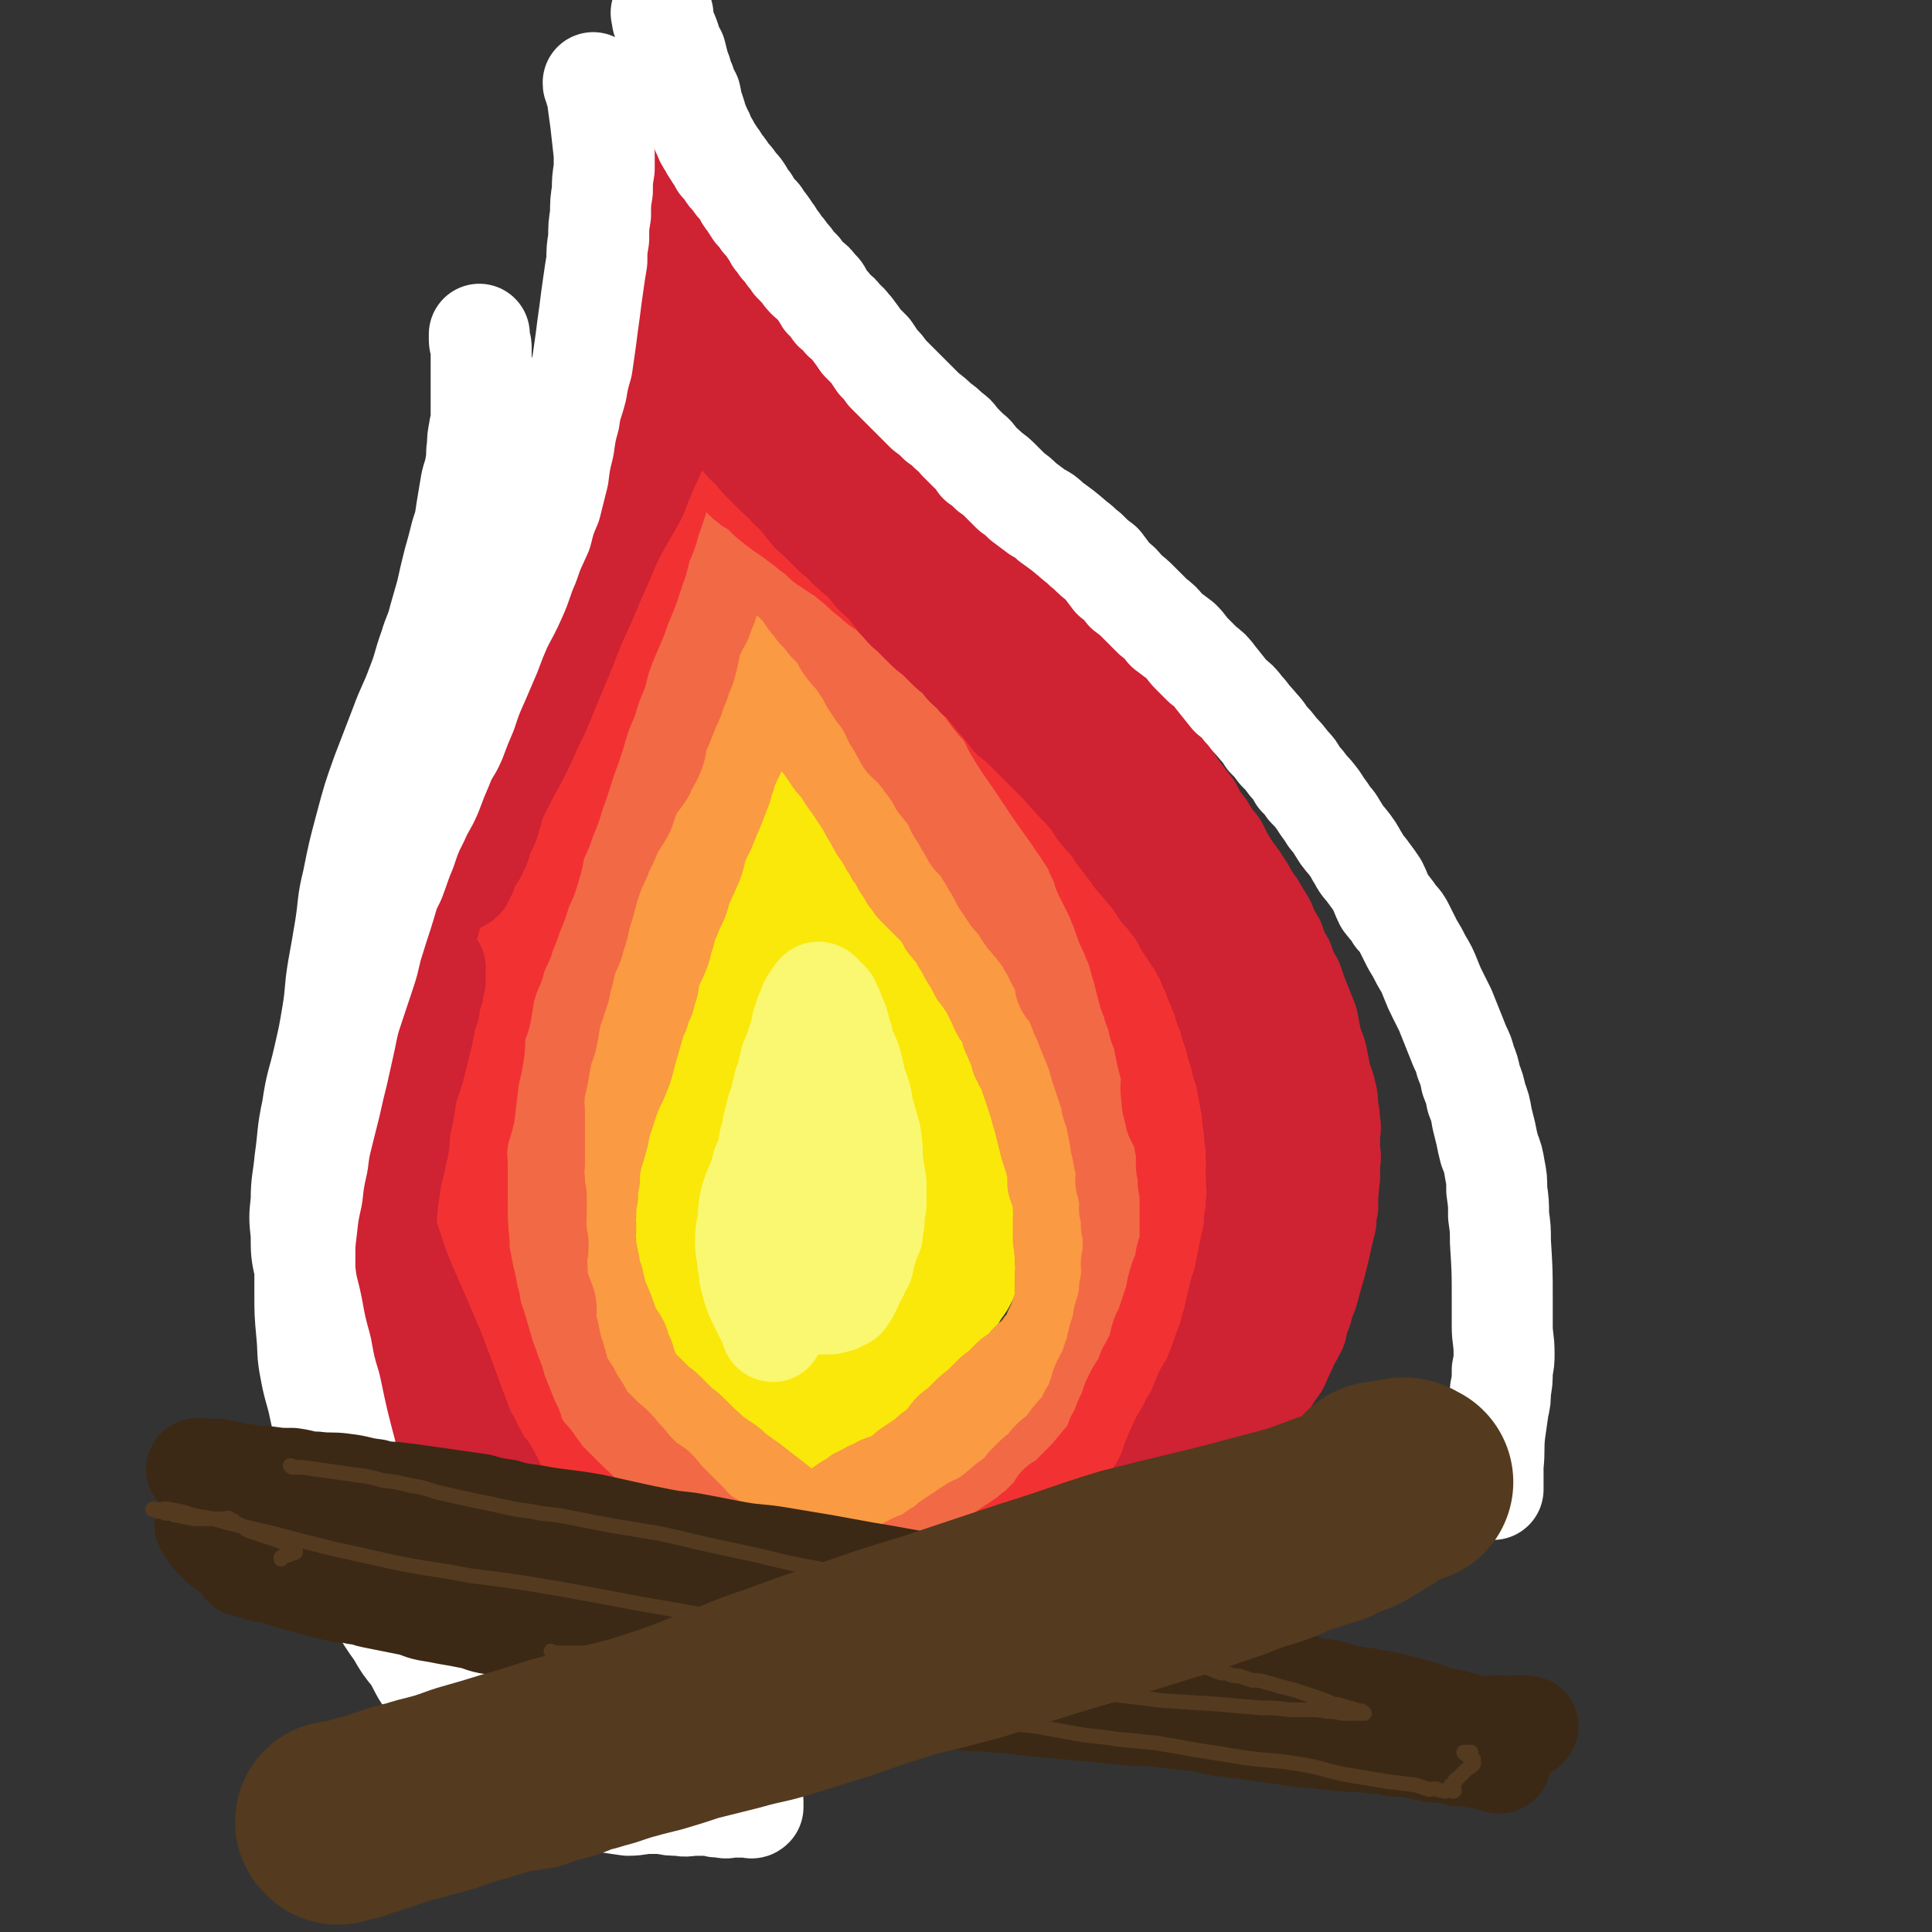
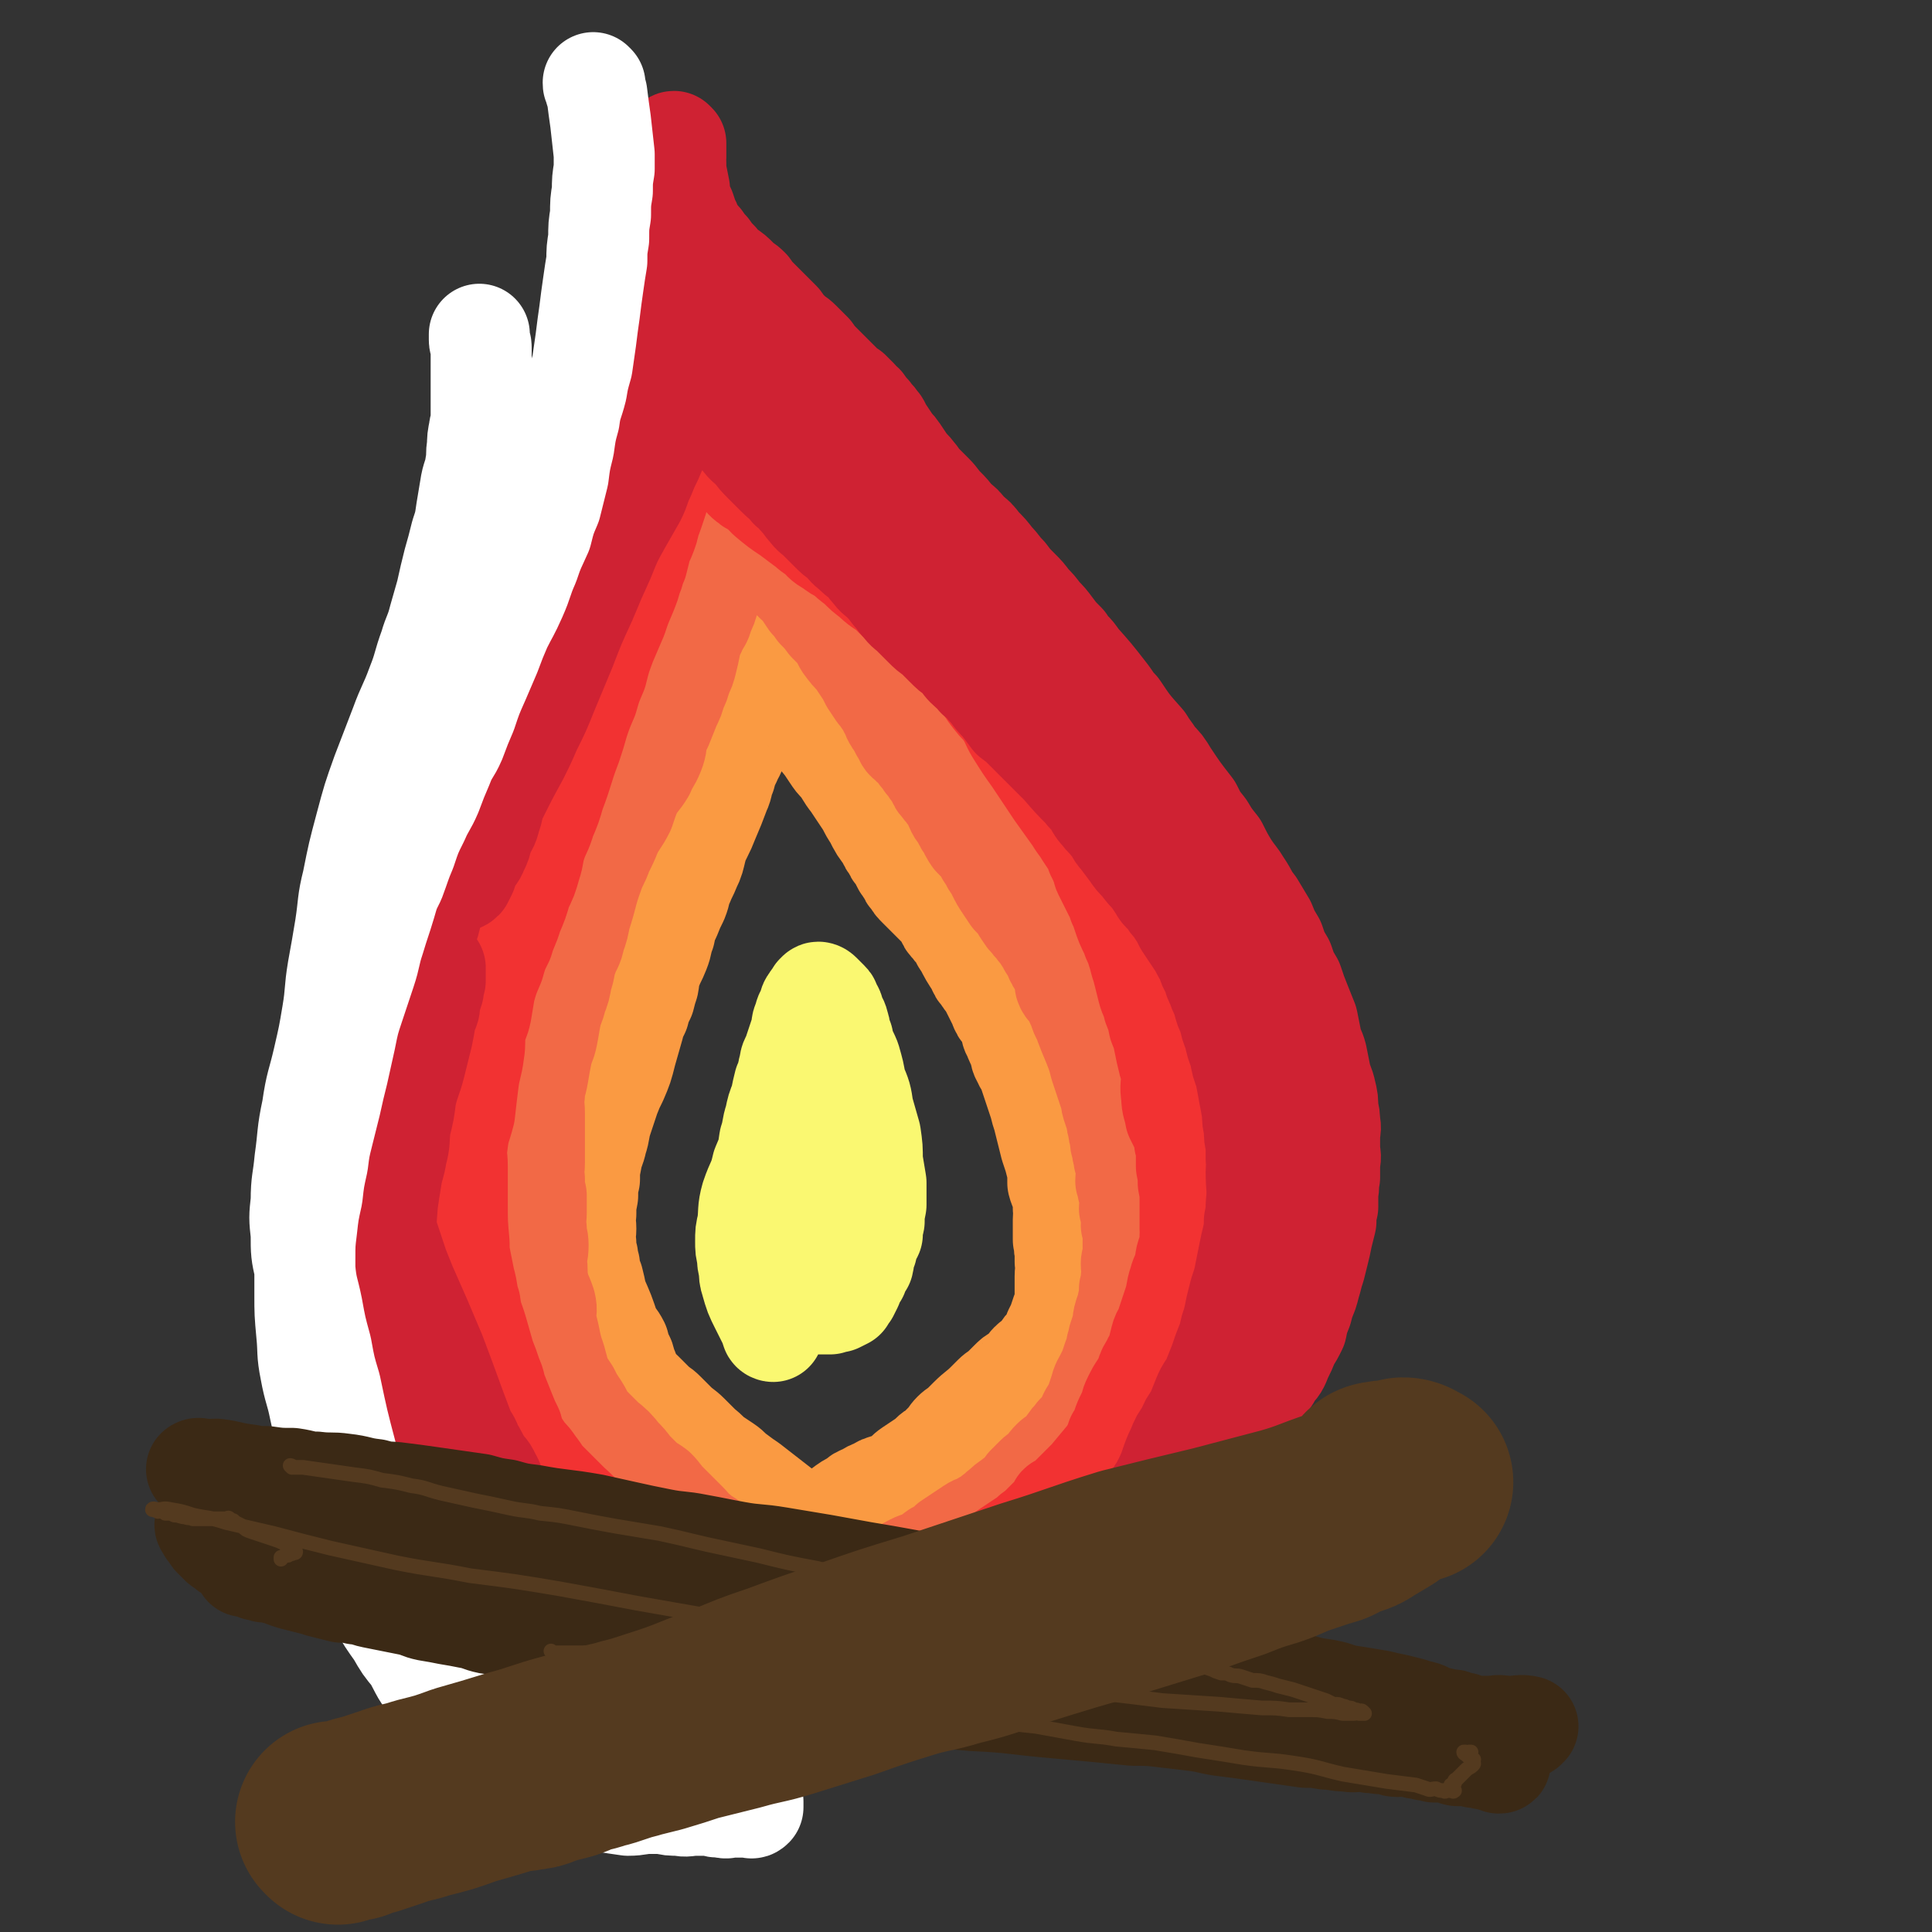
<svg xmlns="http://www.w3.org/2000/svg" viewBox="0 0 1052 1052" version="1.1">
  <rect x="0" y="0" width="1052" height="1052" fill="#333333" stroke="none" />
  <g fill="none" stroke="#FAE80B" stroke-width="55" stroke-linecap="round" stroke-linejoin="round">
-     <path d="M434,775c0,0 0,-1 -1,-1 -1,0 -1,0 -1,1 -2,0 -2,0 -3,0 -2,-1 -2,-1 -3,-1 -2,-1 -2,0 -5,0 -3,-1 -3,-1 -6,-2 -4,-2 -4,-2 -8,-4 -4,-2 -5,-2 -8,-5 -5,-3 -5,-3 -9,-7 -6,-7 -6,-6 -11,-14 -5,-7 -5,-7 -9,-16 -4,-9 -4,-9 -8,-18 -3,-8 -3,-8 -5,-16 -3,-16 -3,-16 -5,-32 0,-5 0,-5 1,-10 2,-7 2,-7 4,-13 2,-7 3,-7 6,-13 3,-7 3,-7 6,-14 3,-7 3,-7 6,-15 3,-7 3,-7 6,-14 3,-6 3,-6 6,-12 4,-7 4,-7 8,-14 4,-7 4,-7 8,-15 3,-6 3,-6 6,-12 3,-6 3,-6 5,-12 3,-6 3,-5 5,-11 2,-5 2,-5 3,-10 2,-5 2,-5 2,-10 1,-8 1,-8 2,-15 1,-11 1,-11 2,-22 0,-4 0,-4 0,-9 1,-5 1,-5 1,-9 1,-7 1,-7 2,-14 0,-1 0,-1 1,-3 0,-1 0,-2 0,-2 0,0 0,1 0,2 0,1 0,1 0,2 0,0 0,0 0,1 0,1 -1,1 0,2 0,2 0,2 0,3 1,3 1,3 2,7 1,3 1,3 2,6 2,5 2,5 3,9 2,5 2,5 4,10 3,6 3,6 6,11 4,8 4,8 9,16 5,10 5,10 10,20 7,12 7,12 13,24 6,11 7,11 12,22 4,8 4,8 8,16 3,7 3,7 5,13 1,4 1,4 2,8 2,6 2,6 3,11 2,8 2,8 4,15 2,8 2,8 4,16 2,7 1,7 3,14 2,7 2,7 4,13 2,7 2,7 2,13 1,11 1,11 1,21 -1,4 -1,5 -2,9 -2,5 -3,5 -6,10 -3,5 -4,5 -8,10 -4,6 -4,6 -9,12 -4,5 -4,5 -8,10 -3,5 -3,5 -7,10 -4,5 -4,5 -9,10 -4,4 -4,4 -9,8 -4,3 -3,4 -8,6 -9,4 -9,4 -18,6 -4,1 -5,1 -9,1 -3,-1 -3,0 -7,-1 -3,-1 -4,-1 -7,-4 -5,-4 -6,-3 -9,-9 -10,-18 -11,-19 -17,-39 -6,-20 -6,-20 -8,-41 -2,-17 0,-18 1,-35 1,-10 1,-10 3,-19 3,-12 3,-12 8,-23 5,-12 5,-12 10,-24 6,-11 5,-11 12,-21 11,-16 11,-16 24,-31 2,-4 2,-4 6,-6 2,-1 2,0 4,0 1,0 1,1 1,1 1,3 1,3 2,6 1,6 1,6 1,12 1,19 1,19 1,39 -1,23 -1,23 -1,47 -1,18 -1,18 -1,35 -1,13 0,13 -1,26 -1,8 0,8 -2,16 -2,6 -2,5 -5,10 -2,3 -2,3 -4,5 0,1 -1,0 -1,1 -1,0 -1,0 -2,1 -2,0 -2,0 -3,1 -1,0 -1,0 -2,1 -1,0 -1,1 -1,1 -1,-1 -1,-1 -2,-2 0,-1 0,-1 0,-2 -2,-9 -3,-9 -4,-18 -2,-30 -2,-30 -2,-60 -1,-20 -1,-20 0,-39 1,-12 2,-12 5,-23 1,-4 1,-5 4,-8 2,-1 2,-1 4,-1 1,0 1,0 2,1 1,1 1,1 2,2 2,3 3,3 4,7 5,9 5,9 8,19 6,15 6,15 10,30 3,13 3,13 6,26 3,12 3,11 5,24 2,10 1,10 2,20 0,8 0,8 0,16 -1,7 -1,8 -1,15 -1,5 -1,5 -2,11 -1,3 -1,3 -3,5 -1,1 -2,1 -4,1 -4,-2 -5,-2 -8,-5 -11,-13 -12,-13 -21,-28 -10,-17 -9,-18 -16,-36 -6,-16 -6,-16 -9,-32 -2,-9 -2,-9 -1,-18 0,-5 0,-6 1,-9 1,-1 2,0 4,0 0,0 0,0 0,0 3,3 3,3 5,6 8,8 9,7 16,15 9,10 10,9 17,20 7,11 6,11 11,23 3,9 3,9 5,18 2,7 2,7 2,14 1,4 1,4 0,9 -1,2 -1,3 -2,4 -1,1 -1,1 -2,1 -3,-1 -4,-1 -7,-3 -10,-11 -10,-12 -19,-25 -4,-5 -4,-5 -7,-9 " />
-   </g>
+     </g>
  <g fill="none" stroke="#FAF871" stroke-width="55" stroke-linecap="round" stroke-linejoin="round">
    <path d="M421,725c0,0 -1,0 -1,-1 0,-1 0,-1 0,-1 -1,-2 -1,-2 -2,-4 -1,-2 -1,-2 -2,-4 -1,-2 -1,-2 -2,-4 -3,-6 -3,-6 -5,-13 -1,-3 -1,-4 -1,-7 -1,-4 -1,-4 -1,-7 -1,-4 -1,-4 -1,-8 0,-5 0,-5 1,-9 1,-7 0,-8 2,-15 3,-9 4,-8 6,-17 3,-7 3,-7 4,-14 2,-6 1,-6 3,-12 1,-5 1,-5 3,-10 1,-5 1,-5 2,-9 1,-2 1,-2 2,-4 0,-3 0,-3 1,-6 0,-3 1,-3 2,-6 1,-3 1,-3 2,-6 1,-3 1,-3 2,-6 1,-4 0,-4 2,-7 0,-3 1,-3 2,-5 1,-3 0,-3 2,-5 0,-1 1,-1 2,-2 0,-1 0,-2 1,-2 0,-1 1,-1 2,0 0,0 0,0 1,1 0,0 0,0 1,1 1,1 1,1 2,2 1,1 1,1 1,3 2,2 2,2 2,5 2,3 2,2 3,6 1,3 0,4 2,7 1,6 2,6 4,11 2,7 2,7 3,13 3,7 3,7 4,14 2,7 2,7 4,14 1,7 1,7 1,14 1,6 1,6 2,12 0,6 0,6 0,12 -1,5 -1,5 -1,9 -1,4 -1,4 -1,7 -2,4 -2,3 -3,8 -2,3 -1,4 -2,8 -2,3 -2,3 -3,6 -2,3 -2,3 -3,6 -1,2 -1,2 -2,4 -1,1 -1,1 -2,3 -2,1 -2,1 -4,2 -2,0 -2,0 -4,1 -2,0 -2,0 -4,0 -2,0 -2,0 -4,0 -2,0 -2,0 -3,0 -2,0 -2,0 -3,0 -1,0 -1,-1 -2,0 -1,0 -1,0 -2,1 -1,0 -1,0 -2,0 -1,0 -2,0 -2,0 -1,-1 -1,-1 -1,-2 -1,-1 0,-1 0,-2 0,-3 0,-3 0,-6 0,-5 0,-5 0,-9 0,-7 -1,-7 0,-13 0,-9 0,-9 1,-18 0,-10 0,-10 0,-19 0,-9 0,-9 0,-18 -1,-6 -1,-6 -1,-13 -1,-4 0,-4 0,-8 -1,-2 -1,-4 -1,-3 -1,0 0,2 0,4 0,3 0,3 0,6 0,5 0,5 0,11 0,9 0,9 0,17 -1,10 -1,10 -1,20 -1,9 0,9 0,17 0,7 -1,7 0,14 0,1 0,1 1,3 0,0 0,0 0,0 " />
  </g>
  <g fill="none" stroke="#FA9A42" stroke-width="55" stroke-linecap="round" stroke-linejoin="round">
    <path d="M430,826c0,0 0,0 -1,-1 -1,-1 -1,-1 -1,-1 -1,-1 -1,-1 -2,-2 -9,-7 -9,-7 -18,-14 -3,-2 -3,-2 -7,-5 -3,-2 -3,-3 -6,-5 -3,-2 -3,-2 -6,-4 -3,-2 -3,-3 -7,-6 -3,-3 -3,-3 -7,-7 -3,-3 -4,-3 -7,-6 -3,-3 -3,-3 -6,-6 -3,-3 -3,-2 -6,-5 -3,-3 -3,-3 -6,-6 -3,-3 -3,-2 -6,-5 -2,-3 -1,-3 -2,-7 -2,-3 -1,-3 -2,-6 -2,-4 -2,-4 -3,-8 -2,-4 -3,-4 -5,-8 -3,-9 -3,-9 -7,-18 -1,-5 -1,-5 -2,-9 -2,-4 -2,-4 -2,-8 -1,-2 -1,-2 -1,-5 -1,-3 -1,-3 -1,-7 -1,-4 0,-4 0,-8 0,-4 -1,-4 0,-8 0,-5 0,-5 1,-10 0,-5 0,-5 1,-9 0,-5 0,-5 1,-10 1,-6 2,-6 3,-11 2,-6 1,-6 3,-12 2,-6 2,-6 4,-12 2,-5 2,-5 4,-9 3,-7 3,-7 5,-15 2,-7 2,-7 4,-14 1,-4 1,-4 3,-8 1,-4 1,-4 3,-8 1,-4 1,-4 2,-7 1,-5 0,-5 2,-9 2,-5 2,-4 4,-9 2,-5 1,-5 3,-10 1,-5 1,-5 3,-9 2,-5 2,-5 4,-9 2,-5 1,-5 3,-9 2,-5 2,-4 4,-9 2,-4 2,-5 3,-9 1,-4 1,-4 3,-8 2,-4 2,-4 4,-9 3,-7 3,-7 6,-15 2,-4 1,-5 3,-9 1,-4 1,-4 3,-8 1,-3 2,-3 3,-7 1,-4 1,-4 2,-8 1,-4 1,-3 3,-7 1,-3 1,-3 2,-6 1,-3 0,-3 1,-7 0,-2 0,-2 1,-5 0,-2 0,-2 1,-4 0,-2 0,-2 1,-5 0,-1 1,-1 1,-2 0,-2 -1,-2 0,-3 0,-2 1,-2 1,-3 0,-2 -1,-2 0,-4 0,-1 1,0 1,-1 0,-1 -1,-2 0,-2 0,-1 0,-1 1,-1 0,-1 -1,-1 0,-2 0,0 0,0 1,1 0,0 0,0 1,1 0,0 0,0 1,1 0,0 0,0 1,1 0,1 0,1 1,2 0,0 0,0 1,1 0,1 0,1 1,2 0,1 0,1 1,2 1,3 1,3 3,6 1,3 1,3 2,5 1,2 1,2 2,4 1,3 1,3 2,5 1,3 1,3 3,5 2,3 2,3 4,6 2,3 2,3 3,5 2,3 1,3 3,6 1,3 1,3 3,5 2,3 2,3 4,6 2,3 2,3 4,5 4,5 3,5 7,10 2,3 2,3 4,6 2,3 2,3 4,6 2,4 2,4 4,7 3,6 3,6 7,11 1,3 1,3 3,5 1,3 1,3 3,5 1,2 1,2 2,4 1,2 1,2 3,4 1,3 1,3 3,5 1,2 1,2 3,4 2,2 2,2 4,4 2,2 2,2 4,4 2,2 2,2 4,4 2,2 2,2 3,4 1,3 1,3 3,5 2,3 2,2 4,5 2,3 1,3 3,5 3,6 3,6 7,12 1,3 1,3 3,5 1,2 1,2 3,4 1,2 1,2 2,4 1,2 1,2 2,4 1,2 1,2 2,4 1,3 1,3 3,5 2,3 2,3 3,6 1,3 0,3 2,6 1,3 1,3 3,6 1,4 0,4 2,7 1,3 2,3 3,6 1,3 1,3 2,6 2,6 2,6 4,12 1,4 1,4 2,7 1,4 1,4 2,8 1,4 1,4 2,8 1,3 1,3 2,6 1,4 1,4 2,7 0,4 0,4 0,7 1,4 2,4 3,7 0,4 0,4 0,7 1,3 0,3 0,6 0,3 0,3 0,6 0,3 0,3 0,5 1,3 0,3 1,6 0,3 0,3 0,6 1,4 0,4 0,8 0,2 0,2 0,4 0,3 0,3 0,6 0,3 1,3 0,6 0,2 -1,2 -2,4 -1,3 -1,3 -2,6 -1,2 -1,2 -2,4 -1,3 -1,3 -3,6 -1,2 -2,2 -3,4 -1,2 -1,2 -3,4 -1,2 -2,1 -4,3 -2,2 -1,2 -3,4 -2,2 -2,2 -4,3 -2,1 -2,1 -4,3 -2,2 -2,2 -4,4 -2,2 -3,2 -5,4 -2,2 -2,2 -4,4 -4,4 -5,4 -9,8 -2,2 -2,2 -4,4 -2,2 -3,2 -5,4 -2,2 -2,3 -4,5 -2,2 -2,2 -4,4 -2,2 -2,1 -4,3 -2,2 -2,2 -5,4 -3,2 -3,2 -6,4 -3,2 -3,3 -6,5 -3,2 -3,2 -6,3 -4,1 -4,1 -7,3 -3,1 -3,1 -6,3 -3,1 -3,1 -5,3 -4,2 -4,2 -8,5 -1,1 -1,1 -3,2 -1,1 -1,1 -2,2 0,1 1,1 1,2 " />
  </g>
  <g fill="none" stroke="#F26946" stroke-width="55" stroke-linecap="round" stroke-linejoin="round">
    <path d="M435,875c0,0 0,-1 -1,-1 -1,0 -1,0 -1,0 -2,-1 -2,-1 -3,-1 -1,-1 -1,-2 -3,-3 -3,-1 -3,-1 -5,-3 -4,-3 -4,-3 -8,-5 -4,-3 -4,-3 -8,-5 -3,-3 -4,-2 -7,-5 -3,-3 -2,-3 -5,-6 -4,-4 -4,-4 -7,-6 -4,-3 -4,-2 -7,-5 -4,-3 -3,-3 -6,-6 -3,-3 -3,-3 -5,-5 -3,-3 -3,-3 -6,-6 -3,-3 -3,-4 -6,-7 -4,-3 -4,-2 -7,-5 -3,-3 -3,-3 -6,-6 -3,-4 -3,-4 -6,-7 -4,-5 -4,-5 -9,-9 -3,-3 -3,-3 -7,-7 -2,-2 -2,-2 -4,-5 -2,-4 -2,-4 -4,-7 -2,-3 -2,-3 -4,-7 -2,-3 -2,-3 -4,-6 -3,-8 -2,-8 -5,-16 -1,-4 -1,-4 -2,-9 -1,-4 -1,-4 -2,-9 0,-4 1,-4 0,-8 -2,-6 -3,-6 -4,-12 -1,-5 0,-6 -1,-11 0,-4 1,-4 1,-9 0,-4 -1,-4 -1,-9 -1,-4 0,-4 0,-9 0,-4 0,-4 0,-9 -1,-4 -1,-4 -1,-9 -1,-4 0,-4 0,-9 0,-4 0,-4 0,-9 0,-4 0,-4 0,-8 0,-5 0,-5 0,-10 0,-5 -1,-5 0,-10 0,-5 1,-5 2,-11 1,-6 1,-6 2,-11 1,-5 2,-5 3,-10 1,-5 1,-6 2,-11 1,-5 2,-5 3,-10 2,-5 2,-5 3,-11 2,-5 1,-6 3,-11 2,-6 3,-5 4,-11 2,-5 2,-6 3,-11 4,-12 3,-12 7,-23 2,-6 3,-6 5,-12 3,-6 3,-6 5,-11 3,-6 4,-6 7,-12 2,-6 2,-6 4,-11 3,-5 4,-5 7,-10 2,-5 3,-5 5,-10 2,-5 1,-5 2,-10 1,-3 2,-3 3,-6 2,-5 2,-5 4,-10 2,-4 2,-4 3,-8 2,-4 2,-4 3,-8 2,-4 2,-4 3,-8 1,-4 1,-4 2,-9 1,-4 1,-4 3,-8 2,-5 3,-4 4,-9 2,-4 2,-4 3,-8 1,-3 1,-3 2,-6 1,-4 1,-4 2,-7 1,-3 0,-3 1,-5 0,-3 1,-2 2,-5 1,-3 0,-3 1,-6 0,-3 1,-3 2,-5 1,-4 1,-4 2,-9 0,-1 0,-1 1,-3 0,0 -1,-1 0,-2 0,0 0,0 1,0 0,-1 1,0 1,0 0,-1 -1,-1 0,-2 0,0 0,0 1,1 0,0 0,0 1,1 0,0 0,0 1,0 1,2 1,2 2,4 0,1 1,1 1,2 0,1 0,1 1,2 1,1 1,1 2,2 1,1 1,1 2,2 1,2 1,2 2,3 1,2 2,2 3,3 3,3 2,3 5,6 2,2 2,2 3,4 2,3 1,4 3,6 2,3 3,2 5,5 3,2 2,2 4,4 2,3 2,3 4,6 2,2 2,2 4,5 3,3 3,3 6,7 3,3 3,3 6,6 2,3 1,3 3,6 3,4 3,4 6,7 2,3 2,3 4,6 2,3 2,3 4,7 2,3 2,3 4,6 2,2 2,2 3,4 2,3 2,2 3,5 2,3 1,3 3,6 1,2 2,2 3,5 1,2 1,2 2,3 1,3 1,3 3,4 1,2 2,2 3,3 2,2 2,2 3,4 2,2 2,2 3,4 2,2 2,2 3,4 2,2 2,2 3,4 1,3 1,3 3,5 1,2 2,2 3,4 2,2 2,2 3,4 1,3 1,3 2,5 1,2 2,2 3,4 1,3 1,3 3,5 1,3 1,3 3,6 2,2 2,2 4,4 2,3 2,3 3,5 2,3 2,3 3,5 2,3 2,3 3,5 2,4 2,4 4,7 2,3 2,3 4,6 2,2 2,2 4,4 2,3 1,3 3,5 1,2 1,2 3,4 2,3 2,2 4,5 2,2 2,2 3,4 2,3 2,3 3,5 2,3 2,3 3,5 1,3 1,3 3,5 1,3 2,3 3,6 1,2 0,3 0,5 1,3 2,2 4,5 1,2 1,2 2,5 1,2 1,2 2,5 1,3 2,3 3,7 3,8 3,7 6,15 1,3 1,3 2,7 1,3 1,3 2,6 1,3 1,3 2,6 1,3 1,3 2,6 0,2 0,2 1,5 1,3 1,3 2,6 0,2 0,2 1,5 0,2 0,2 1,5 0,3 0,3 1,6 0,3 1,3 1,6 1,3 2,3 2,6 0,3 -1,3 -1,6 1,2 1,2 1,4 1,4 1,4 2,7 0,2 -1,2 -1,4 1,3 1,3 1,6 1,2 0,2 0,3 1,2 1,2 1,4 1,2 0,2 0,4 0,2 0,2 0,4 0,2 1,2 0,4 0,3 -1,3 -1,5 0,4 1,4 0,8 0,3 0,3 -1,6 0,4 0,4 -1,8 0,3 -1,3 -2,7 -1,3 0,3 -1,6 -1,3 -1,3 -2,6 0,2 0,2 -1,4 0,4 -1,4 -2,7 -1,3 -1,3 -2,6 -1,2 -1,2 -2,4 -2,4 -2,3 -3,7 -1,3 -1,3 -2,6 -1,3 -1,3 -3,6 -2,3 -1,3 -3,6 -2,3 -2,3 -5,6 -2,3 -2,2 -4,5 -2,3 -2,3 -4,6 -3,2 -3,1 -5,3 -3,3 -2,3 -4,5 -3,3 -3,2 -5,4 -3,3 -3,3 -5,5 -2,3 -2,3 -4,5 -2,2 -2,1 -4,3 -3,2 -3,2 -5,4 -3,2 -3,3 -5,4 -3,3 -3,2 -6,4 -3,2 -3,1 -6,3 -3,2 -3,2 -6,4 -3,2 -3,2 -6,4 -3,3 -3,3 -7,5 -3,2 -3,3 -6,4 -3,2 -3,1 -7,3 -2,1 -2,1 -5,3 -1,1 -1,1 -2,2 -2,2 -2,2 -4,3 -5,3 -5,3 -9,5 -2,1 -2,1 -4,2 -3,1 -3,2 -6,3 0,0 0,0 -1,0 0,-1 -1,-1 -1,0 1,0 2,0 3,1 " />
  </g>
  <g fill="none" stroke="#F23232" stroke-width="55" stroke-linecap="round" stroke-linejoin="round">
    <path d="M375,859c0,0 -1,-1 -1,-1 0,0 1,1 1,1 -2,0 -3,0 -5,-1 -4,-1 -4,-1 -7,-2 -6,-2 -6,-2 -11,-5 -14,-8 -14,-8 -27,-18 -8,-6 -7,-7 -15,-14 -6,-6 -6,-6 -12,-12 -4,-4 -3,-4 -7,-9 -2,-3 -2,-3 -5,-6 -2,-3 -2,-3 -4,-6 -2,-4 -2,-4 -3,-8 -2,-4 -2,-4 -4,-9 -2,-5 -2,-5 -4,-10 -2,-5 -1,-5 -3,-9 -2,-6 -2,-6 -4,-11 -2,-7 -2,-7 -4,-14 -2,-7 -3,-7 -4,-15 -2,-6 -1,-6 -3,-13 -1,-5 -1,-5 -2,-10 -1,-5 -1,-5 -1,-10 -1,-11 -1,-11 -1,-22 0,-5 0,-5 0,-10 0,-5 0,-5 0,-10 0,-6 -1,-6 0,-12 1,-9 2,-9 4,-17 1,-9 1,-9 2,-17 1,-8 2,-8 3,-16 1,-6 0,-6 1,-12 1,-5 2,-5 3,-10 1,-6 1,-6 2,-12 2,-7 2,-7 5,-14 2,-7 2,-7 5,-13 2,-7 3,-7 5,-14 3,-7 3,-7 5,-14 3,-6 3,-6 5,-13 2,-6 1,-6 3,-12 2,-6 3,-6 5,-13 3,-7 3,-7 5,-14 5,-13 4,-13 9,-26 2,-6 2,-6 4,-13 2,-6 2,-6 5,-13 2,-7 2,-7 5,-14 2,-8 2,-8 5,-16 3,-7 3,-7 6,-14 2,-6 2,-6 5,-13 2,-5 2,-5 3,-9 2,-4 1,-4 3,-8 1,-4 1,-4 2,-8 1,-3 1,-3 2,-5 2,-5 2,-5 3,-10 1,-2 1,-2 2,-5 1,-3 1,-3 2,-6 0,-2 0,-2 1,-5 1,-2 1,-3 2,-5 0,-3 1,-3 1,-5 1,-3 1,-3 1,-5 1,-2 1,-2 1,-4 1,-2 1,-2 1,-4 1,-2 1,-2 1,-3 1,-2 0,-2 1,-3 0,-2 0,-2 1,-3 0,-1 0,-1 1,-2 0,-1 0,-1 1,-3 0,-1 -1,-1 0,-2 0,-1 0,-1 1,-2 0,0 1,0 1,-1 0,0 -1,-1 0,-1 0,0 0,1 1,1 0,0 0,0 1,0 0,0 0,0 1,0 1,1 1,1 2,2 0,1 0,1 1,2 0,1 0,1 1,2 1,1 1,1 2,2 1,2 1,2 2,4 2,2 2,2 3,4 2,2 2,2 4,4 2,2 2,2 5,5 2,2 2,2 4,4 2,2 2,2 4,4 2,2 2,3 5,5 2,2 3,1 5,3 3,2 2,2 5,5 6,5 6,5 12,9 4,3 4,3 8,6 3,2 3,3 7,5 3,3 3,4 7,6 4,3 4,3 8,5 3,3 3,3 7,6 4,4 4,4 8,7 4,4 5,4 9,7 5,5 5,5 10,9 5,5 5,5 11,9 10,10 11,9 21,19 4,5 4,5 8,10 3,5 3,6 7,11 3,4 3,3 6,7 4,6 3,6 6,11 5,8 5,8 10,15 6,9 6,9 12,18 5,7 5,7 10,14 3,5 3,4 6,9 2,3 2,3 4,6 1,2 1,2 2,4 0,1 0,1 0,1 1,1 1,1 1,2 1,1 1,1 1,2 0,1 1,1 1,2 1,2 0,2 1,4 1,2 1,2 2,4 1,2 1,2 2,4 1,2 1,2 2,4 1,2 1,2 2,5 1,2 1,2 2,5 2,6 2,6 5,12 1,4 2,4 3,8 1,3 1,3 2,7 1,3 1,3 2,7 1,4 1,4 2,8 1,4 2,4 3,9 2,5 2,5 3,10 2,5 2,5 3,10 1,5 1,5 2,9 1,5 2,4 2,9 0,5 -1,5 0,11 0,5 1,5 2,11 2,4 2,4 4,8 1,3 1,3 1,6 1,2 1,2 1,5 0,4 0,4 0,8 1,5 1,5 1,9 1,5 1,5 1,9 0,3 0,3 0,7 0,3 0,3 0,6 0,1 0,1 0,3 0,2 1,2 0,4 0,3 0,3 0,5 -1,3 -1,3 -2,6 -1,3 0,3 -1,5 -1,5 -2,5 -3,9 -2,6 -1,6 -3,12 -2,6 -2,6 -4,12 -1,4 -2,3 -3,7 -1,4 -1,4 -2,8 -1,3 -2,3 -3,6 -2,3 -2,3 -3,6 -1,3 -1,3 -3,6 -2,3 -2,3 -4,7 -2,4 -1,4 -3,8 -2,4 -2,4 -3,7 -1,3 -1,3 -3,6 -1,3 -1,3 -2,5 -1,3 -1,3 -3,5 -5,6 -5,6 -10,12 -9,9 -12,12 -19,19 -1,1 3,-4 3,-4 0,-1 -1,0 -1,1 -1,2 -1,2 -3,4 -2,2 -2,2 -4,4 -2,2 -2,2 -4,4 -3,2 -3,2 -5,4 -3,2 -3,2 -6,4 -3,2 -3,2 -6,4 -2,2 -2,2 -5,4 -2,2 -2,2 -4,4 -1,1 -2,1 -3,2 -1,1 -1,2 -2,3 0,0 0,0 0,1 " />
  </g>
  <g fill="none" stroke="#CF2233" stroke-width="55" stroke-linecap="round" stroke-linejoin="round">
    <path d="M314,869c0,0 0,0 -1,-1 0,-1 0,-1 0,-1 -1,-2 0,-2 -1,-3 -5,-4 -5,-4 -10,-7 -3,-2 -3,-2 -6,-4 -4,-2 -4,-2 -8,-4 -5,-4 -5,-4 -11,-8 -6,-4 -6,-4 -12,-8 -6,-4 -5,-4 -10,-9 -5,-4 -5,-5 -10,-9 -5,-4 -5,-4 -9,-7 -5,-4 -5,-4 -9,-7 -3,-4 -3,-4 -6,-7 -3,-4 -3,-3 -5,-7 -3,-4 -3,-4 -6,-9 -1,-4 -2,-4 -3,-8 -1,-5 -1,-5 -2,-9 -1,-6 -1,-6 -2,-11 -2,-6 -2,-6 -3,-13 -1,-6 -1,-6 -2,-12 0,-6 0,-6 0,-12 0,-5 0,-5 0,-10 0,-6 -1,-6 0,-12 0,-6 1,-6 1,-12 1,-6 2,-6 2,-12 1,-6 1,-6 2,-11 1,-6 1,-6 2,-12 2,-5 1,-6 2,-11 2,-6 2,-6 3,-12 2,-6 2,-6 4,-12 2,-5 1,-5 3,-11 2,-7 2,-7 4,-15 2,-4 1,-4 2,-8 2,-4 2,-4 3,-7 2,-4 2,-4 3,-8 2,-4 2,-4 3,-8 2,-3 2,-3 2,-7 1,-3 1,-3 2,-6 0,-2 0,-2 1,-5 0,-1 0,-1 0,-3 0,-1 0,-1 0,-2 0,-1 0,-1 0,-2 0,0 -1,0 -1,1 0,0 0,0 0,1 0,0 0,0 0,1 0,1 0,1 0,2 0,1 0,1 0,2 -1,2 -1,1 -1,3 -1,2 -1,2 -1,4 -1,2 -1,2 -1,5 -1,4 0,4 -1,7 -1,6 -1,6 -2,11 -2,8 -2,8 -4,16 -2,8 -3,8 -5,17 -1,8 -1,8 -3,16 -1,8 0,8 -2,15 -1,7 -2,7 -3,14 -1,6 -1,6 -2,13 -1,13 -1,13 -1,26 0,6 0,6 0,12 0,7 0,7 0,13 1,7 0,7 1,13 2,8 2,7 5,14 2,7 2,7 5,14 2,5 2,5 5,11 3,5 3,5 6,10 2,4 2,4 5,8 3,4 3,4 6,7 3,4 2,4 5,7 2,3 3,3 5,6 2,1 2,1 3,3 1,1 1,2 2,3 2,1 2,1 3,2 1,1 1,1 2,2 2,1 2,1 3,2 1,1 1,2 2,2 0,1 0,0 1,1 1,0 1,0 1,0 0,-1 -1,-1 -1,-2 -1,-1 0,-2 -1,-3 -1,-2 -1,-2 -2,-4 -1,-2 -2,-2 -3,-4 -2,-2 -2,-2 -3,-5 -1,-2 -1,-2 -3,-5 -1,-4 -2,-4 -4,-8 -8,-21 -8,-22 -16,-43 -8,-19 -8,-19 -16,-37 -2,-5 -2,-5 -4,-10 -3,-9 -3,-9 -6,-18 -1,-4 -1,-4 -1,-8 0,-4 0,-4 0,-7 0,-4 0,-4 0,-9 0,-5 0,-5 0,-10 0,-5 0,-5 1,-10 1,-6 1,-6 2,-12 2,-7 2,-7 3,-14 2,-7 2,-7 3,-14 2,-6 2,-6 2,-12 1,-5 1,-5 1,-11 1,-5 1,-5 2,-10 1,-6 1,-6 2,-12 1,-7 1,-7 2,-13 2,-6 1,-6 2,-12 1,-6 1,-6 2,-11 2,-5 2,-5 3,-10 1,-5 1,-5 2,-10 2,-6 2,-6 3,-11 2,-6 2,-6 3,-12 2,-6 2,-6 3,-11 2,-6 2,-6 3,-12 1,-5 1,-6 2,-11 2,-7 2,-7 3,-13 2,-5 2,-5 4,-11 2,-7 2,-7 4,-13 2,-6 2,-6 3,-13 1,-6 1,-6 2,-12 2,-5 2,-5 3,-10 2,-6 2,-6 3,-12 2,-6 2,-6 4,-12 2,-6 2,-6 4,-11 2,-6 2,-6 4,-12 2,-6 2,-6 4,-12 2,-6 2,-6 5,-12 5,-13 4,-14 10,-27 2,-6 3,-6 6,-13 2,-5 2,-6 4,-12 2,-4 2,-4 3,-8 2,-4 2,-4 3,-8 2,-5 2,-5 4,-10 2,-4 2,-4 4,-9 2,-5 1,-5 3,-10 2,-4 2,-4 3,-8 2,-4 2,-4 3,-8 2,-4 2,-4 3,-9 2,-5 2,-5 3,-10 2,-4 2,-4 3,-9 1,-4 1,-4 2,-8 1,-3 1,-3 2,-7 3,-8 3,-8 5,-16 2,-4 2,-5 3,-9 1,-4 1,-4 2,-7 1,-3 1,-3 1,-7 1,-2 1,-1 2,-4 0,-2 0,-2 1,-4 1,-2 0,-2 2,-5 0,0 0,0 1,-1 0,0 -1,-1 0,-1 0,0 0,0 1,1 0,0 0,1 0,1 0,1 0,1 0,2 0,1 0,1 0,2 0,1 0,1 0,3 0,2 -1,2 0,3 0,2 0,2 0,4 1,5 1,5 2,10 0,3 0,3 1,6 1,3 1,3 2,5 1,3 1,3 2,6 2,3 1,3 3,6 2,3 2,3 4,5 2,3 2,3 4,5 2,3 2,3 5,6 2,3 2,3 5,5 3,2 3,2 6,5 3,3 3,2 6,5 2,3 2,3 5,6 3,3 3,3 6,6 3,3 3,3 6,6 2,3 2,3 5,6 3,3 3,2 6,5 3,3 3,3 6,6 2,3 2,3 5,6 2,2 2,2 4,4 2,2 2,2 4,4 2,2 2,2 4,4 2,2 2,2 4,3 2,2 2,2 4,4 1,2 2,2 3,3 2,3 2,3 4,5 2,3 2,2 4,5 2,2 1,3 3,5 2,3 2,3 4,6 2,3 2,2 4,5 2,3 2,3 4,6 2,3 3,3 5,6 2,2 2,3 4,5 3,3 3,3 6,6 3,3 3,4 6,7 3,3 3,3 6,7 4,3 4,3 7,7 4,3 4,3 7,7 4,4 4,4 7,8 4,4 3,4 7,8 3,4 3,4 7,8 3,3 3,3 6,7 3,3 3,3 6,7 3,3 3,3 6,7 3,4 3,4 7,8 3,5 4,4 7,9 8,9 8,9 15,18 4,5 3,5 7,9 6,9 6,9 14,18 3,5 3,4 6,9 4,4 4,4 7,9 6,9 6,9 13,18 3,6 3,6 7,11 3,5 3,5 7,10 3,6 3,6 6,11 4,6 4,5 7,10 4,6 3,6 7,11 3,5 3,5 6,10 2,5 2,5 5,10 2,6 2,6 5,11 2,6 2,6 5,11 2,6 2,6 4,11 2,5 2,5 4,10 1,5 1,5 2,10 1,5 2,5 3,9 1,5 1,5 2,10 1,5 2,5 3,10 1,4 1,4 1,9 1,4 1,4 1,7 1,4 0,4 0,7 0,3 0,3 0,7 0,4 1,4 0,8 0,4 0,4 0,8 -1,4 0,4 -1,8 0,4 0,4 0,8 -1,4 -1,4 -1,8 -1,4 -1,4 -2,8 -1,5 -1,5 -2,9 -1,4 -1,4 -2,8 -1,3 -1,3 -2,7 -1,3 -1,4 -2,7 -2,5 -2,5 -3,9 -2,5 -2,5 -3,10 -2,4 -2,4 -4,7 -2,5 -2,5 -4,9 -2,5 -2,5 -5,8 -2,5 -3,4 -5,9 -3,3 -3,3 -5,7 -2,4 -3,4 -5,8 -2,3 -1,4 -3,7 -2,3 -3,3 -5,6 -3,3 -3,3 -5,6 -3,3 -3,3 -5,6 -2,2 -2,3 -5,5 -3,3 -3,3 -6,6 -3,3 -3,3 -6,6 -3,3 -3,3 -6,5 -3,3 -3,3 -6,5 -2,2 -2,2 -5,4 -2,2 -2,2 -4,4 -2,2 -3,2 -5,3 -3,2 -3,2 -5,4 -2,2 -2,2 -3,3 -2,2 -2,2 -3,3 -1,1 -1,1 -2,2 0,2 -1,3 -1,3 1,0 2,-1 3,-2 2,-1 2,-1 3,-2 2,-2 2,-2 4,-4 2,-2 2,-2 3,-3 2,-2 2,-2 3,-4 1,-2 1,-2 2,-4 1,-2 2,-2 3,-5 1,-2 1,-2 2,-5 2,-3 2,-3 4,-7 2,-3 2,-3 4,-7 4,-8 3,-9 7,-17 2,-5 2,-5 5,-9 2,-5 2,-5 5,-9 2,-5 2,-5 4,-10 2,-5 3,-5 5,-9 2,-5 2,-5 4,-10 2,-6 2,-6 4,-11 2,-5 1,-5 3,-10 1,-4 1,-4 2,-9 1,-4 1,-4 2,-8 2,-6 2,-6 3,-11 1,-5 1,-5 2,-10 1,-5 1,-5 2,-9 1,-5 1,-5 1,-9 1,-5 1,-5 1,-9 1,-9 0,-9 0,-18 0,-3 1,-3 0,-7 0,-4 0,-4 0,-8 -1,-4 -1,-4 -1,-9 -1,-4 -1,-4 -1,-8 -1,-6 -1,-6 -2,-11 -1,-6 -1,-5 -2,-11 -2,-5 -2,-5 -3,-11 -2,-5 -2,-5 -3,-10 -2,-5 -2,-5 -3,-10 -2,-4 -2,-4 -3,-8 -1,-4 -2,-4 -3,-8 -2,-4 -2,-4 -3,-8 -2,-3 -2,-3 -3,-7 -2,-3 -2,-3 -4,-7 -2,-3 -2,-3 -4,-6 -2,-3 -2,-3 -4,-6 -2,-4 -2,-4 -4,-7 -2,-4 -3,-3 -5,-7 -2,-3 -3,-2 -5,-6 -2,-3 -2,-3 -4,-6 -3,-3 -3,-3 -6,-7 -3,-3 -3,-3 -5,-6 -3,-4 -3,-4 -6,-8 -3,-3 -2,-4 -5,-7 -3,-4 -3,-3 -6,-7 -2,-2 -2,-3 -4,-6 -2,-3 -3,-3 -5,-6 -6,-6 -6,-6 -12,-13 -3,-3 -3,-3 -6,-6 -7,-7 -7,-7 -14,-14 -3,-3 -3,-3 -7,-6 -3,-4 -3,-4 -6,-8 -3,-3 -3,-3 -6,-7 -3,-3 -3,-4 -7,-7 -2,-3 -3,-3 -6,-6 -2,-2 -2,-3 -5,-6 -3,-2 -3,-2 -6,-5 -3,-3 -3,-3 -6,-6 -3,-2 -3,-2 -6,-5 -3,-3 -3,-3 -6,-6 -3,-3 -3,-2 -6,-6 -3,-3 -2,-3 -5,-6 -3,-4 -3,-4 -6,-7 -2,-2 -3,-2 -5,-5 -3,-3 -2,-3 -5,-6 -3,-2 -3,-2 -6,-5 -3,-2 -3,-3 -6,-6 -3,-2 -3,-2 -6,-5 -3,-3 -3,-3 -6,-6 -3,-3 -3,-2 -6,-6 -2,-2 -2,-3 -5,-6 -2,-2 -2,-3 -5,-5 -3,-4 -3,-3 -7,-7 -3,-3 -3,-3 -7,-7 -3,-3 -3,-3 -6,-7 -3,-3 -3,-2 -6,-6 -2,-2 -2,-3 -5,-6 -3,-3 -3,-3 -6,-7 -2,-3 -2,-3 -5,-7 -2,-3 -2,-3 -4,-6 -2,-3 -2,-3 -4,-5 -2,-4 -3,-4 -5,-8 -2,-4 -2,-4 -4,-7 -2,-4 -2,-4 -4,-7 -2,-4 -2,-4 -4,-7 -2,-2 -1,-2 -3,-5 -1,-2 -2,-2 -3,-4 -1,-2 -1,-2 -2,-5 -1,-1 -1,-1 -1,-3 -1,-1 -1,-1 -1,-2 0,0 0,-1 0,-1 0,1 0,1 0,2 0,1 0,1 0,2 0,0 0,0 0,1 0,1 0,1 0,2 0,1 0,1 0,2 0,1 0,1 0,2 0,1 0,1 0,2 -1,1 -1,1 -1,2 0,2 0,2 0,3 -1,1 -1,1 -1,2 -1,1 -1,1 -1,2 -1,2 -1,1 -2,3 -1,1 -1,1 -2,3 -1,1 -1,1 -2,3 -2,3 -2,3 -4,6 -2,3 -1,3 -3,5 -1,2 -2,2 -3,4 -2,3 -2,3 -3,5 -1,2 -1,2 -2,4 -1,3 -2,3 -3,5 -1,3 -1,3 -2,5 -1,3 -1,3 -2,6 -1,4 -2,4 -3,8 -1,3 -1,3 -2,7 -1,3 -2,3 -3,7 -1,3 -1,4 -2,7 -1,4 -1,4 -1,7 -1,4 -1,4 -2,7 -1,3 -1,3 -1,6 -1,4 -1,4 -2,7 -1,4 0,4 -1,8 -1,4 -2,4 -3,8 -1,4 -1,4 -1,7 -1,4 -1,4 -1,7 -1,4 -1,4 -1,7 -1,4 -1,4 -2,7 -1,3 -1,3 -1,6 -1,3 -1,3 -2,6 -1,3 -1,3 -2,6 -1,3 0,3 -1,5 -1,3 -1,3 -2,6 -1,3 0,3 -1,6 -2,7 -2,7 -4,13 -1,3 -1,3 -2,5 -1,3 -1,3 -2,6 -1,4 -2,4 -3,7 -1,3 -1,3 -2,6 -1,3 -1,3 -2,6 -1,3 -1,3 -2,5 -1,3 -2,3 -3,6 -2,4 -2,4 -3,7 -2,4 -2,4 -3,7 -1,4 -1,4 -2,7 -1,3 -1,3 -2,6 -2,7 -2,7 -4,13 -1,3 0,3 -1,6 -1,3 -1,2 -2,5 0,2 0,2 0,3 0,2 -1,1 -1,3 0,0 0,1 0,2 0,1 0,1 0,2 0,0 0,0 0,0 0,0 1,0 2,-1 1,-2 1,-2 2,-4 1,-3 1,-3 2,-6 2,-3 3,-3 4,-6 2,-4 2,-4 3,-9 2,-4 3,-4 4,-9 2,-5 1,-5 3,-10 6,-12 6,-12 12,-23 4,-8 4,-8 7,-15 5,-10 5,-10 9,-20 5,-12 5,-12 10,-24 5,-13 5,-13 11,-26 5,-12 5,-12 10,-23 4,-10 4,-10 9,-19 4,-7 4,-7 8,-14 3,-6 2,-6 5,-12 2,-5 2,-5 4,-9 3,-7 3,-7 5,-13 3,-7 3,-7 5,-13 3,-6 2,-7 4,-13 2,-6 3,-6 5,-12 2,-6 2,-6 4,-11 2,-5 2,-5 4,-10 2,-3 2,-3 4,-7 2,-2 2,-2 3,-4 1,-1 1,-2 2,-3 1,-1 2,-1 2,-2 1,-1 1,-1 1,-1 0,0 1,0 1,0 0,0 0,0 0,1 0,0 0,0 0,1 0,1 0,1 0,1 0,1 0,1 0,2 0,1 0,1 0,1 0,1 0,1 0,2 0,1 0,1 0,2 0,0 0,0 0,1 0,1 -1,1 0,2 0,3 0,3 1,7 1,2 1,2 2,5 1,3 1,3 2,5 2,3 2,2 3,4 2,2 1,2 2,5 1,2 1,2 2,4 2,2 2,2 3,5 2,2 2,1 3,3 2,3 2,3 3,5 2,2 2,2 3,4 2,3 2,3 4,5 3,3 3,3 5,6 3,3 3,3 5,6 3,3 3,3 5,6 3,3 3,3 5,6 5,7 6,7 11,13 3,3 3,3 5,6 3,3 2,3 5,6 3,3 3,3 5,6 3,2 3,2 5,5 2,2 2,2 4,4 3,3 3,3 5,5 2,3 2,3 4,5 2,2 2,2 3,4 2,3 2,2 4,4 2,2 2,2 3,4 2,2 2,3 3,4 1,2 1,2 2,3 1,1 2,0 2,2 1,1 0,1 1,2 0,2 0,2 0,3 0,0 0,0 0,0 " />
  </g>
  <g fill="none" stroke="#FFFFFF" stroke-width="55" stroke-linecap="round" stroke-linejoin="round">
-     <path d="M361,8c0,0 -1,-1 -1,-1 0,1 1,1 1,2 0,1 -1,1 0,2 1,5 2,5 4,11 1,4 1,4 3,7 1,4 1,4 2,8 2,4 1,4 3,8 1,4 1,3 3,7 1,4 0,4 2,8 1,3 1,3 2,7 2,3 1,3 3,6 1,3 1,3 3,6 1,2 1,2 3,5 1,2 2,2 3,5 2,2 2,2 4,5 1,2 2,2 4,5 1,2 2,2 4,5 2,3 1,3 4,6 1,2 1,2 3,5 2,2 3,2 4,5 2,2 2,2 4,5 1,2 2,2 3,5 2,2 2,2 3,4 2,2 2,2 4,5 2,2 2,2 3,4 2,2 2,2 4,4 2,3 2,3 4,5 3,2 3,2 5,5 3,2 2,3 4,6 3,3 3,3 5,6 3,2 3,2 5,5 3,2 3,3 5,5 3,4 3,4 5,7 3,3 3,3 5,5 2,3 2,3 4,6 3,3 3,3 5,6 3,3 3,3 5,5 3,3 3,3 5,5 6,6 6,6 11,11 4,3 4,3 7,6 3,2 3,2 6,5 3,2 3,2 5,5 3,3 3,3 6,6 3,2 3,3 5,6 3,2 3,2 6,5 3,2 3,2 6,5 3,3 3,3 6,6 3,2 3,2 6,5 4,3 4,3 8,6 4,2 4,2 7,5 7,5 7,5 14,11 3,2 3,3 6,5 4,4 4,4 8,7 3,4 3,4 6,8 4,3 4,3 7,7 4,3 4,3 7,6 4,4 4,4 8,8 4,3 4,3 7,7 4,3 4,3 8,6 3,3 3,4 6,7 3,3 3,3 6,6 4,3 4,3 7,7 4,5 4,5 8,10 4,3 4,3 7,7 3,3 3,4 6,7 4,5 4,4 7,9 3,3 3,3 6,7 3,3 3,3 6,7 3,3 3,3 5,7 3,3 3,3 5,6 3,3 3,3 6,7 3,5 3,4 6,9 3,3 3,4 5,7 3,5 3,4 6,8 3,4 3,5 5,8 2,4 3,4 5,7 3,4 3,4 5,7 2,4 2,5 4,9 3,4 3,3 6,8 3,3 3,3 5,7 2,4 2,4 4,8 3,5 3,5 5,9 3,5 3,5 5,10 2,5 2,5 4,9 2,4 2,4 4,8 2,5 2,5 4,10 2,5 2,5 4,10 2,4 2,4 3,8 2,5 2,5 3,10 2,5 2,5 3,10 2,5 2,5 3,11 1,4 1,4 2,8 1,5 1,5 2,9 2,5 2,5 3,11 1,5 1,5 1,11 1,7 1,7 1,14 1,7 1,7 1,14 1,16 1,16 1,31 0,8 0,8 0,15 0,7 1,7 1,15 0,4 0,4 -1,9 0,6 0,6 -1,11 0,5 0,5 -1,9 -1,7 -1,7 -2,14 -1,9 0,9 -1,18 0,7 0,7 0,13 " />
    <path d="M324,46c0,0 -1,-1 -1,-1 0,1 0,1 1,2 0,2 0,2 1,4 1,8 1,8 2,15 1,9 1,9 2,18 0,4 0,4 0,8 -1,6 -1,6 -1,12 -1,6 -1,6 -1,13 -1,6 -1,6 -1,13 -1,6 -1,6 -1,12 -1,6 -1,6 -2,13 -1,7 -1,7 -2,15 -1,7 -1,7 -2,15 -1,7 -1,7 -2,14 -2,7 -2,7 -3,13 -2,8 -3,8 -4,16 -2,7 -2,8 -3,15 -2,8 -2,8 -3,16 -2,8 -2,8 -4,16 -3,7 -3,7 -5,15 -4,9 -4,8 -7,17 -4,9 -3,9 -7,18 -4,9 -4,8 -8,16 -3,7 -3,7 -6,15 -3,7 -3,7 -6,14 -4,9 -4,9 -7,18 -3,7 -3,7 -6,15 -3,7 -4,6 -7,14 -3,7 -3,7 -6,15 -3,7 -4,7 -7,14 -4,8 -4,8 -7,17 -3,7 -3,8 -6,16 -3,6 -3,6 -5,13 -3,10 -3,9 -6,19 -3,9 -2,9 -5,18 -3,9 -3,9 -6,18 -3,9 -3,9 -5,19 -2,9 -2,9 -4,18 -2,8 -2,8 -4,17 -2,8 -2,8 -4,16 -2,8 -2,8 -3,16 -2,9 -2,9 -3,18 -2,9 -2,9 -3,18 -1,8 -1,8 -1,17 0,10 0,10 0,19 0,10 0,10 1,21 1,10 0,10 2,20 2,11 3,11 5,21 2,9 2,9 4,19 1,8 1,8 3,16 1,7 1,7 3,13 2,8 2,8 5,16 3,9 3,8 6,17 2,7 2,7 5,15 3,6 3,6 7,12 4,7 4,7 9,14 4,7 4,7 9,13 5,9 4,9 11,17 12,14 12,14 26,27 6,6 7,5 14,11 7,4 7,4 14,8 6,4 6,4 13,7 6,3 6,3 13,6 6,2 6,1 13,3 6,1 6,1 13,2 6,0 6,-1 12,-1 3,0 3,0 7,0 4,1 4,1 9,1 4,1 4,0 9,0 4,0 4,0 8,0 3,1 3,1 6,1 3,1 3,0 6,0 2,0 2,0 5,0 1,0 1,0 3,0 1,0 1,0 2,0 0,0 0,1 1,0 0,0 0,0 0,-1 0,0 0,0 0,-1 0,0 0,0 0,-1 -1,-1 -1,-1 -1,-2 -1,0 -1,0 -2,-1 -1,0 -1,0 -1,0 -1,0 -1,0 -2,0 -1,0 -1,0 -1,0 -2,0 -2,0 -3,0 -1,0 -1,0 -2,0 -2,0 -2,0 -3,0 -2,0 -2,1 -3,0 -2,0 -3,0 -4,-1 -3,-1 -3,-1 -5,-3 -3,-1 -3,-1 -7,-2 -3,-1 -3,0 -6,-2 -4,-1 -4,-1 -7,-3 -4,-1 -5,0 -9,-2 -4,-1 -4,-1 -9,-2 -5,-2 -5,-2 -10,-3 -5,-2 -5,-1 -10,-3 -4,-1 -4,-1 -8,-3 -4,-1 -4,-1 -7,-2 -3,-2 -3,-1 -6,-3 -5,-2 -4,-2 -8,-4 -5,-3 -5,-2 -9,-5 -5,-3 -5,-3 -9,-7 -5,-3 -5,-3 -9,-8 -5,-5 -5,-5 -9,-11 -5,-6 -5,-5 -10,-12 -5,-5 -5,-6 -9,-12 -5,-6 -5,-6 -9,-12 -4,-5 -4,-5 -8,-10 -5,-5 -5,-5 -8,-11 -4,-4 -4,-4 -6,-10 -3,-5 -3,-5 -5,-10 -3,-7 -3,-7 -5,-13 -3,-8 -4,-8 -6,-16 -3,-7 -3,-8 -5,-15 -5,-19 -5,-19 -9,-38 -3,-10 -3,-10 -5,-21 -3,-11 -3,-11 -5,-22 -2,-10 -3,-10 -4,-21 -2,-9 -2,-9 -2,-19 -1,-9 -1,-9 0,-18 0,-11 1,-11 2,-22 2,-14 1,-14 4,-28 2,-14 3,-14 6,-27 3,-13 3,-13 5,-25 2,-12 1,-12 3,-24 2,-11 2,-11 4,-23 2,-13 1,-13 4,-25 3,-15 3,-15 7,-30 4,-15 4,-15 9,-29 5,-13 5,-13 10,-26 4,-11 5,-11 9,-22 4,-10 3,-10 7,-21 2,-7 3,-7 5,-15 2,-7 2,-7 4,-14 2,-9 2,-9 4,-17 2,-7 2,-7 4,-15 2,-6 2,-6 3,-13 1,-6 1,-6 2,-12 1,-7 2,-6 3,-13 1,-5 0,-5 1,-10 0,-4 0,-4 1,-9 0,-2 1,-2 1,-4 0,-3 0,-3 0,-6 0,-3 0,-3 0,-6 0,-4 0,-4 0,-8 0,-3 0,-3 0,-7 0,-4 0,-4 0,-8 0,-3 0,-3 0,-6 0,-2 -1,-2 -1,-4 0,-2 0,-2 0,-3 0,0 0,0 0,0 " />
  </g>
  <g fill="none" stroke="#3B2915" stroke-width="55" stroke-linecap="round" stroke-linejoin="round">
    <path d="M125,841c0,0 -1,0 -1,-1 1,-1 1,-1 2,-1 2,-1 2,-2 4,-2 9,1 9,0 18,2 4,1 4,1 8,3 4,2 4,2 9,4 4,1 4,1 8,2 5,1 5,1 11,3 7,1 7,1 14,3 6,1 6,1 12,2 7,1 7,1 14,3 8,2 8,2 17,4 10,1 10,0 20,2 9,1 9,1 17,3 12,2 12,2 23,4 13,2 13,2 27,3 15,2 15,1 31,3 17,1 16,1 33,3 20,2 20,1 40,3 19,2 19,3 38,5 22,3 22,2 44,5 23,4 23,4 46,8 20,4 20,4 40,8 22,4 22,4 43,8 22,4 22,5 43,8 21,4 21,3 42,6 16,2 16,2 32,4 12,1 12,0 24,2 9,0 9,1 18,2 5,0 5,0 11,0 4,-1 4,0 9,0 5,0 6,-1 10,0 0,0 0,0 -1,1 0,0 -1,-1 -1,0 -1,0 -1,0 -1,1 0,0 0,0 -1,1 -1,0 -1,-1 -2,0 -1,0 -1,0 -2,1 -1,0 -1,-1 -2,0 -1,0 -1,0 -3,1 -1,0 -1,0 -2,0 -1,0 -1,0 -3,0 -1,0 -1,0 -2,0 -2,0 -2,0 -3,0 -1,0 -1,0 -2,0 -1,0 -1,0 -1,0 -1,0 -1,0 -2,0 -1,-1 0,-1 -1,-2 0,0 -1,1 -1,1 -1,-1 -1,-1 -1,-2 -1,-1 -1,0 -1,-1 -1,-1 -1,-1 -1,-1 -1,-1 -1,-1 -2,-1 0,-1 0,-1 -1,-1 0,0 0,0 -1,0 -1,-1 -1,0 -2,0 -1,-1 0,-1 -1,-1 -1,-1 -1,0 -3,0 -1,-1 -1,-1 -3,-1 -2,-1 -3,-1 -5,-1 -3,-1 -3,-2 -6,-3 -4,-1 -4,-1 -7,-2 -4,-1 -4,-1 -8,-2 -5,-1 -5,-1 -9,-2 -6,-1 -6,-1 -12,-2 -7,-1 -7,-1 -13,-3 -8,-2 -8,-1 -15,-3 -8,-2 -8,-3 -16,-5 -9,-3 -9,-3 -17,-5 -8,-2 -8,-2 -16,-4 -8,-2 -8,-3 -16,-5 -8,-3 -8,-3 -16,-5 -9,-3 -9,-3 -18,-5 -9,-3 -9,-2 -19,-5 -9,-2 -9,-3 -18,-5 -10,-3 -10,-2 -20,-5 -10,-2 -10,-2 -21,-5 -10,-2 -10,-3 -20,-5 -10,-2 -10,-2 -21,-4 -11,-2 -11,-2 -23,-4 -11,-2 -11,-2 -22,-4 -12,-2 -12,-2 -24,-4 -12,-2 -12,-1 -23,-3 -11,-2 -10,-2 -21,-4 -10,-2 -10,-1 -20,-3 -10,-2 -10,-2 -19,-4 -9,-2 -9,-2 -18,-4 -17,-3 -17,-2 -33,-5 -8,-1 -8,-1 -15,-3 -7,-1 -7,-1 -14,-3 -7,-1 -7,-1 -14,-2 -7,-1 -7,-1 -14,-2 -7,-1 -7,-1 -15,-2 -7,-1 -7,0 -14,-2 -9,-1 -8,-2 -17,-3 -7,-1 -7,0 -15,-1 -6,0 -6,-1 -13,-2 -7,0 -7,0 -14,-1 -5,0 -5,0 -10,-1 -9,-1 -9,-2 -17,-3 -3,0 -3,0 -6,1 0,0 -1,0 -1,0 -1,-1 -1,-1 -2,-1 -1,-1 -2,0 -2,0 0,0 1,-1 2,0 1,0 1,0 2,1 2,0 2,-1 3,0 2,0 2,1 3,2 1,0 1,0 2,0 2,0 2,0 3,1 1,0 1,0 1,1 0,0 0,0 0,1 0,1 0,1 0,2 0,0 0,0 0,1 0,1 0,1 0,2 0,1 -1,1 -1,2 -1,1 -1,1 -1,2 -1,1 -2,1 -2,2 -1,1 0,1 -1,2 -1,1 -1,1 -2,2 -1,1 -1,1 -1,2 -1,1 -1,1 -1,2 -1,1 -1,1 -1,2 0,0 0,0 0,1 0,1 -1,1 -1,2 -1,0 0,1 0,1 1,2 1,2 2,3 1,2 1,1 2,3 2,2 2,2 4,4 1,1 1,0 2,1 1,1 1,1 2,2 2,1 2,0 3,1 1,0 1,0 2,1 1,0 1,0 2,1 1,0 1,-1 1,0 1,0 1,0 2,1 1,0 1,0 1,0 0,0 1,-1 1,0 0,0 0,0 0,1 0,0 0,0 0,1 0,0 0,0 0,1 -1,0 -1,0 -1,1 -1,0 -1,-1 -2,0 0,0 0,0 0,1 0,0 0,-1 1,0 1,0 1,0 2,0 2,1 2,1 4,2 2,0 2,0 4,1 3,0 3,0 6,1 3,0 3,1 6,2 3,1 3,1 7,2 4,1 4,1 8,2 3,1 3,1 7,2 4,1 4,1 8,2 4,0 4,0 8,1 5,0 4,1 9,2 5,1 5,1 10,2 5,1 5,1 10,2 5,1 5,2 10,3 6,1 6,1 11,2 6,1 6,1 11,2 6,1 6,2 11,3 6,1 7,0 13,2 5,1 5,1 10,3 7,2 7,2 14,3 7,2 7,1 15,3 7,1 7,2 14,3 6,1 6,0 13,2 7,1 7,2 15,4 7,2 7,1 15,3 7,1 7,1 13,3 8,2 8,2 16,4 7,2 7,2 15,3 7,1 7,1 15,2 8,1 8,1 17,2 8,0 8,0 17,1 9,0 9,1 19,2 21,1 21,0 43,2 22,1 22,2 45,4 11,1 11,1 22,2 10,1 10,1 20,2 8,0 9,0 17,1 9,1 9,1 17,2 8,1 8,2 17,3 8,1 8,1 15,2 7,1 7,1 14,2 7,1 7,1 14,2 5,0 5,0 11,1 5,0 5,1 11,1 5,1 5,0 10,0 3,1 3,1 6,1 3,1 3,0 6,0 3,1 3,2 6,2 3,0 3,-1 5,-1 3,1 3,1 5,2 3,0 3,0 5,1 3,0 3,0 5,1 2,0 2,0 4,0 2,0 2,0 5,0 2,1 2,2 4,2 2,0 2,-1 5,-1 2,1 2,1 4,2 1,0 1,-1 3,-1 1,1 1,2 3,2 1,0 1,-1 3,-1 1,1 0,1 1,2 1,0 2,-1 2,-1 1,1 1,1 1,2 1,0 1,0 1,-1 0,0 0,0 -1,0 -1,0 -1,0 -2,0 0,0 0,0 -1,0 " />
  </g>
  <g fill="none" stroke="#543A1F" stroke-width="8" stroke-linecap="round" stroke-linejoin="round">
    <path d="M159,799c0,0 -1,-1 -1,-1 0,0 1,0 2,1 3,0 3,0 5,0 14,2 14,2 28,4 8,1 8,1 15,3 8,1 8,1 16,3 8,1 8,2 16,4 9,2 9,2 18,4 10,2 10,2 19,4 9,2 9,1 17,3 10,1 10,1 20,3 10,2 10,2 21,4 12,2 12,2 24,4 14,3 13,3 26,6 14,3 14,3 28,6 16,4 16,4 32,7 15,4 15,4 31,7 15,3 15,3 29,6 15,3 15,3 30,6 13,3 13,4 25,7 11,3 11,3 22,6 9,3 9,3 18,6 7,2 7,2 13,4 6,2 6,2 12,4 7,2 7,2 13,3 6,1 6,1 12,3 2,0 2,0 5,1 2,1 2,1 5,2 2,1 2,1 5,2 3,0 3,0 5,1 3,1 3,0 6,1 3,1 3,1 6,2 4,0 4,0 7,1 4,1 4,1 7,2 4,1 4,1 8,2 3,1 3,1 6,2 3,1 3,1 6,2 3,1 3,1 6,2 2,1 2,1 4,2 3,0 3,0 5,1 1,0 1,0 3,1 2,0 2,0 3,1 2,0 2,0 3,1 1,0 1,-1 2,0 0,0 1,1 1,1 -1,0 -1,0 -3,0 -1,-1 -1,0 -3,0 -3,0 -3,0 -6,0 -4,-1 -4,-1 -8,-1 -5,-1 -5,-1 -10,-1 -5,0 -5,0 -11,0 -7,-1 -7,-1 -15,-1 -12,-1 -12,-1 -23,-2 -16,-1 -16,-1 -31,-2 -16,-2 -16,-2 -33,-4 -15,-2 -15,-2 -30,-4 -14,-2 -14,-2 -28,-4 -12,-2 -12,-2 -24,-4 -12,-1 -12,-1 -24,-2 -9,-1 -9,-1 -19,-1 -6,-1 -6,0 -12,0 -2,-1 -2,-1 -5,-1 0,0 -1,0 -1,0 0,-1 1,0 1,0 2,0 2,-1 4,0 4,0 4,0 7,0 6,1 6,1 12,2 6,1 6,1 11,2 6,1 6,1 12,2 4,0 4,0 9,1 6,0 6,0 13,0 2,0 2,-1 5,0 3,0 3,0 5,0 3,0 3,0 6,1 3,0 3,0 5,0 3,0 3,0 5,1 1,1 1,1 3,2 1,0 1,0 2,1 1,0 0,0 0,1 1,0 1,1 0,1 0,-1 0,-1 -1,-1 -3,-1 -3,-1 -5,-2 -5,-2 -5,-2 -9,-4 -5,-1 -5,-1 -11,-3 -4,-1 -4,-1 -9,-2 -4,-1 -5,-1 -9,-2 -5,-1 -5,-2 -10,-3 -5,-2 -6,-2 -11,-3 -6,-1 -6,-1 -12,-2 -7,-1 -8,-1 -15,-3 -8,-1 -8,-2 -16,-4 -11,-2 -12,-2 -23,-4 -39,-7 -39,-7 -79,-14 -21,-4 -21,-4 -43,-8 -24,-4 -24,-4 -48,-7 -20,-4 -20,-3 -40,-7 -18,-4 -18,-4 -36,-8 -16,-4 -16,-4 -31,-8 -13,-3 -13,-3 -26,-6 -9,-3 -9,-2 -18,-4 -6,-2 -6,-2 -12,-3 -4,-1 -4,0 -7,0 -1,0 -3,-1 -3,0 0,0 1,0 3,1 1,0 1,-1 2,0 1,0 1,0 2,1 3,0 3,0 5,1 3,0 3,1 6,1 2,1 2,0 4,1 3,0 3,0 5,0 1,0 1,0 3,0 1,0 1,0 3,0 1,0 1,0 2,0 1,0 1,0 2,0 1,0 1,0 3,0 0,0 0,0 1,0 0,0 0,-1 1,0 0,0 0,0 1,1 0,0 0,0 1,0 1,1 1,1 1,1 2,1 2,1 4,2 2,2 2,2 5,3 3,1 3,1 6,2 3,1 3,1 6,2 3,1 3,1 5,2 3,1 3,1 5,3 1,0 1,0 1,1 1,0 1,1 1,1 0,1 -1,0 -2,1 0,0 0,0 -1,0 -1,1 -1,1 -3,1 -1,1 -1,1 -2,1 0,0 0,0 0,1 " />
    <path d="M301,900c0,0 -1,-1 -1,-1 0,0 0,0 1,1 2,0 2,0 4,0 3,0 3,0 6,0 4,0 4,0 8,0 4,0 4,0 7,0 4,0 4,-1 8,0 3,0 3,0 7,1 3,0 3,-1 6,0 5,0 5,0 9,1 5,0 5,0 10,1 5,0 5,0 10,0 4,0 4,0 9,1 5,0 4,0 9,1 4,0 4,0 8,1 4,0 4,0 8,1 5,1 5,1 10,2 5,2 5,2 11,3 5,1 5,1 10,2 5,1 5,2 11,3 6,2 6,1 11,3 6,1 6,1 12,3 6,1 6,2 11,3 7,1 7,1 13,2 14,3 14,3 27,6 9,2 9,2 18,3 10,2 10,2 20,3 11,2 11,2 22,4 11,2 11,1 22,3 11,1 11,1 21,2 12,2 12,2 23,4 13,2 13,2 25,4 14,2 14,1 27,3 14,2 14,3 27,6 12,2 12,2 24,4 8,1 8,1 16,2 3,1 3,1 6,2 2,1 2,0 5,0 2,1 2,1 4,1 1,1 1,0 2,0 1,0 1,0 2,0 1,0 2,0 2,0 0,0 -1,1 -1,0 -1,0 -1,0 -1,-1 0,0 0,0 0,-1 0,0 0,0 0,-1 1,0 1,0 2,-1 0,0 0,-1 0,-1 0,-1 1,-1 1,-1 1,-1 1,-1 1,-1 1,-1 1,-1 2,-2 1,-1 1,-1 2,-2 2,-2 2,-1 4,-3 1,-1 0,-1 0,-2 0,-1 1,-1 0,-1 0,-1 -1,-1 -1,-2 -1,0 -1,0 -1,-1 -1,0 -1,-1 -2,-1 -1,0 -1,0 -1,0 0,1 1,1 2,1 0,1 0,1 0,1 1,0 1,1 2,0 0,0 -1,0 -1,-1 0,0 0,0 0,-1 0,0 1,0 1,0 " />
  </g>
  <g fill="none" stroke="#543A1F" stroke-width="110" stroke-linecap="round" stroke-linejoin="round">
    <path d="M184,993c0,0 -1,-1 -1,-1 0,0 1,1 2,0 1,0 1,0 2,0 3,-1 3,-1 5,-1 4,-2 4,-2 9,-3 6,-2 6,-2 12,-4 8,-3 8,-2 17,-5 12,-3 12,-3 23,-7 14,-4 14,-4 27,-8 15,-4 15,-5 30,-9 24,-7 24,-5 48,-13 19,-6 19,-7 38,-14 15,-6 14,-6 29,-11 19,-7 19,-7 37,-13 23,-8 23,-8 46,-15 27,-9 27,-9 54,-18 26,-8 26,-9 52,-17 24,-6 24,-6 49,-12 19,-5 19,-5 38,-10 14,-4 14,-5 29,-10 9,-3 12,-1 19,-6 2,-2 -1,-4 0,-7 1,-2 2,-2 4,-2 2,-1 3,0 6,0 2,0 2,0 4,0 1,0 1,0 3,0 1,0 1,0 2,0 0,0 1,0 1,0 -2,-1 -3,-2 -5,-2 -1,0 -1,1 -2,2 0,1 0,1 -1,1 -5,4 -5,4 -10,8 -5,3 -5,3 -10,6 -3,2 -3,2 -6,3 -3,1 -3,1 -6,2 -4,2 -4,3 -9,4 -6,2 -6,2 -12,4 -9,3 -9,4 -18,7 -10,3 -10,3 -20,7 -12,4 -12,4 -23,8 -13,4 -13,4 -26,8 -13,4 -13,4 -26,8 -14,4 -14,4 -27,8 -13,4 -13,4 -25,8 -12,4 -12,4 -24,7 -13,4 -14,3 -27,7 -16,5 -16,5 -33,11 -16,5 -16,5 -32,10 -13,4 -13,3 -27,7 -12,3 -12,3 -24,6 -9,3 -9,3 -19,6 -8,2 -8,2 -16,4 -6,2 -6,2 -12,4 -4,1 -4,1 -7,2 -4,1 -4,1 -8,2 -4,2 -4,2 -7,3 -4,1 -4,1 -8,2 -3,1 -3,1 -6,2 -2,1 -2,1 -4,1 -2,1 -2,0 -3,0 -1,1 -1,0 -2,0 0,0 0,0 0,0 0,1 0,1 0,1 " />
  </g>
</svg>